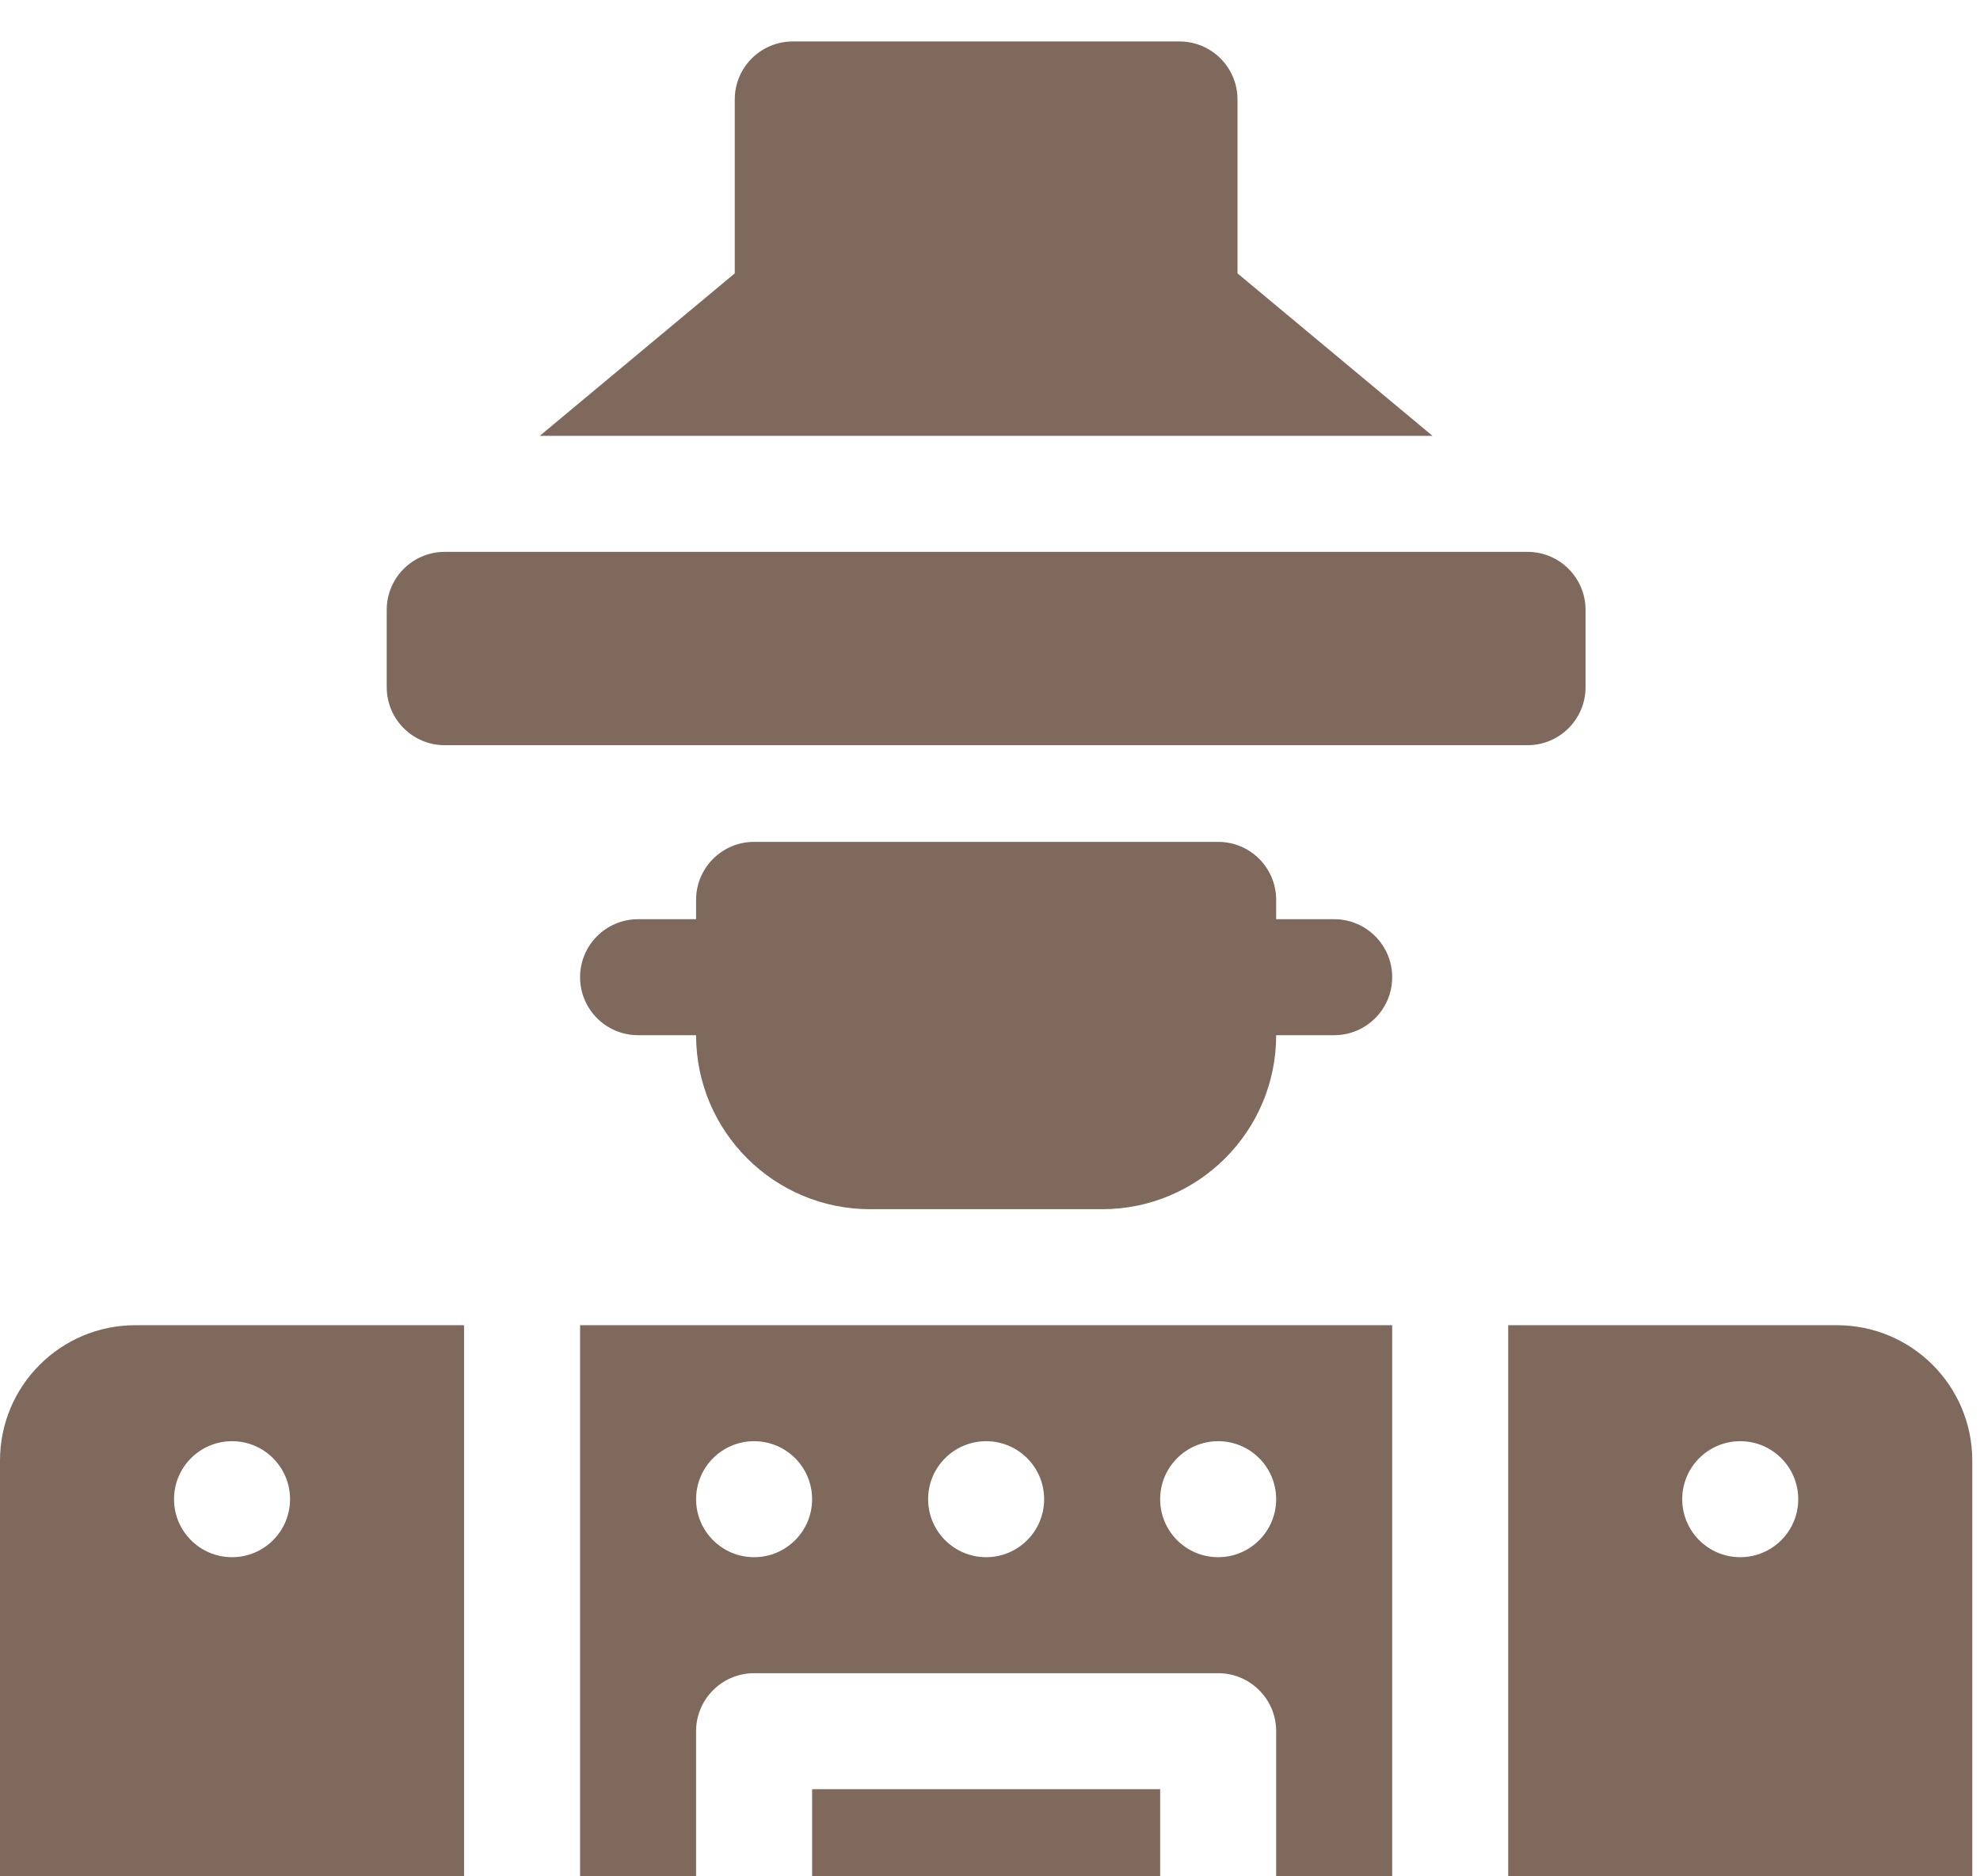
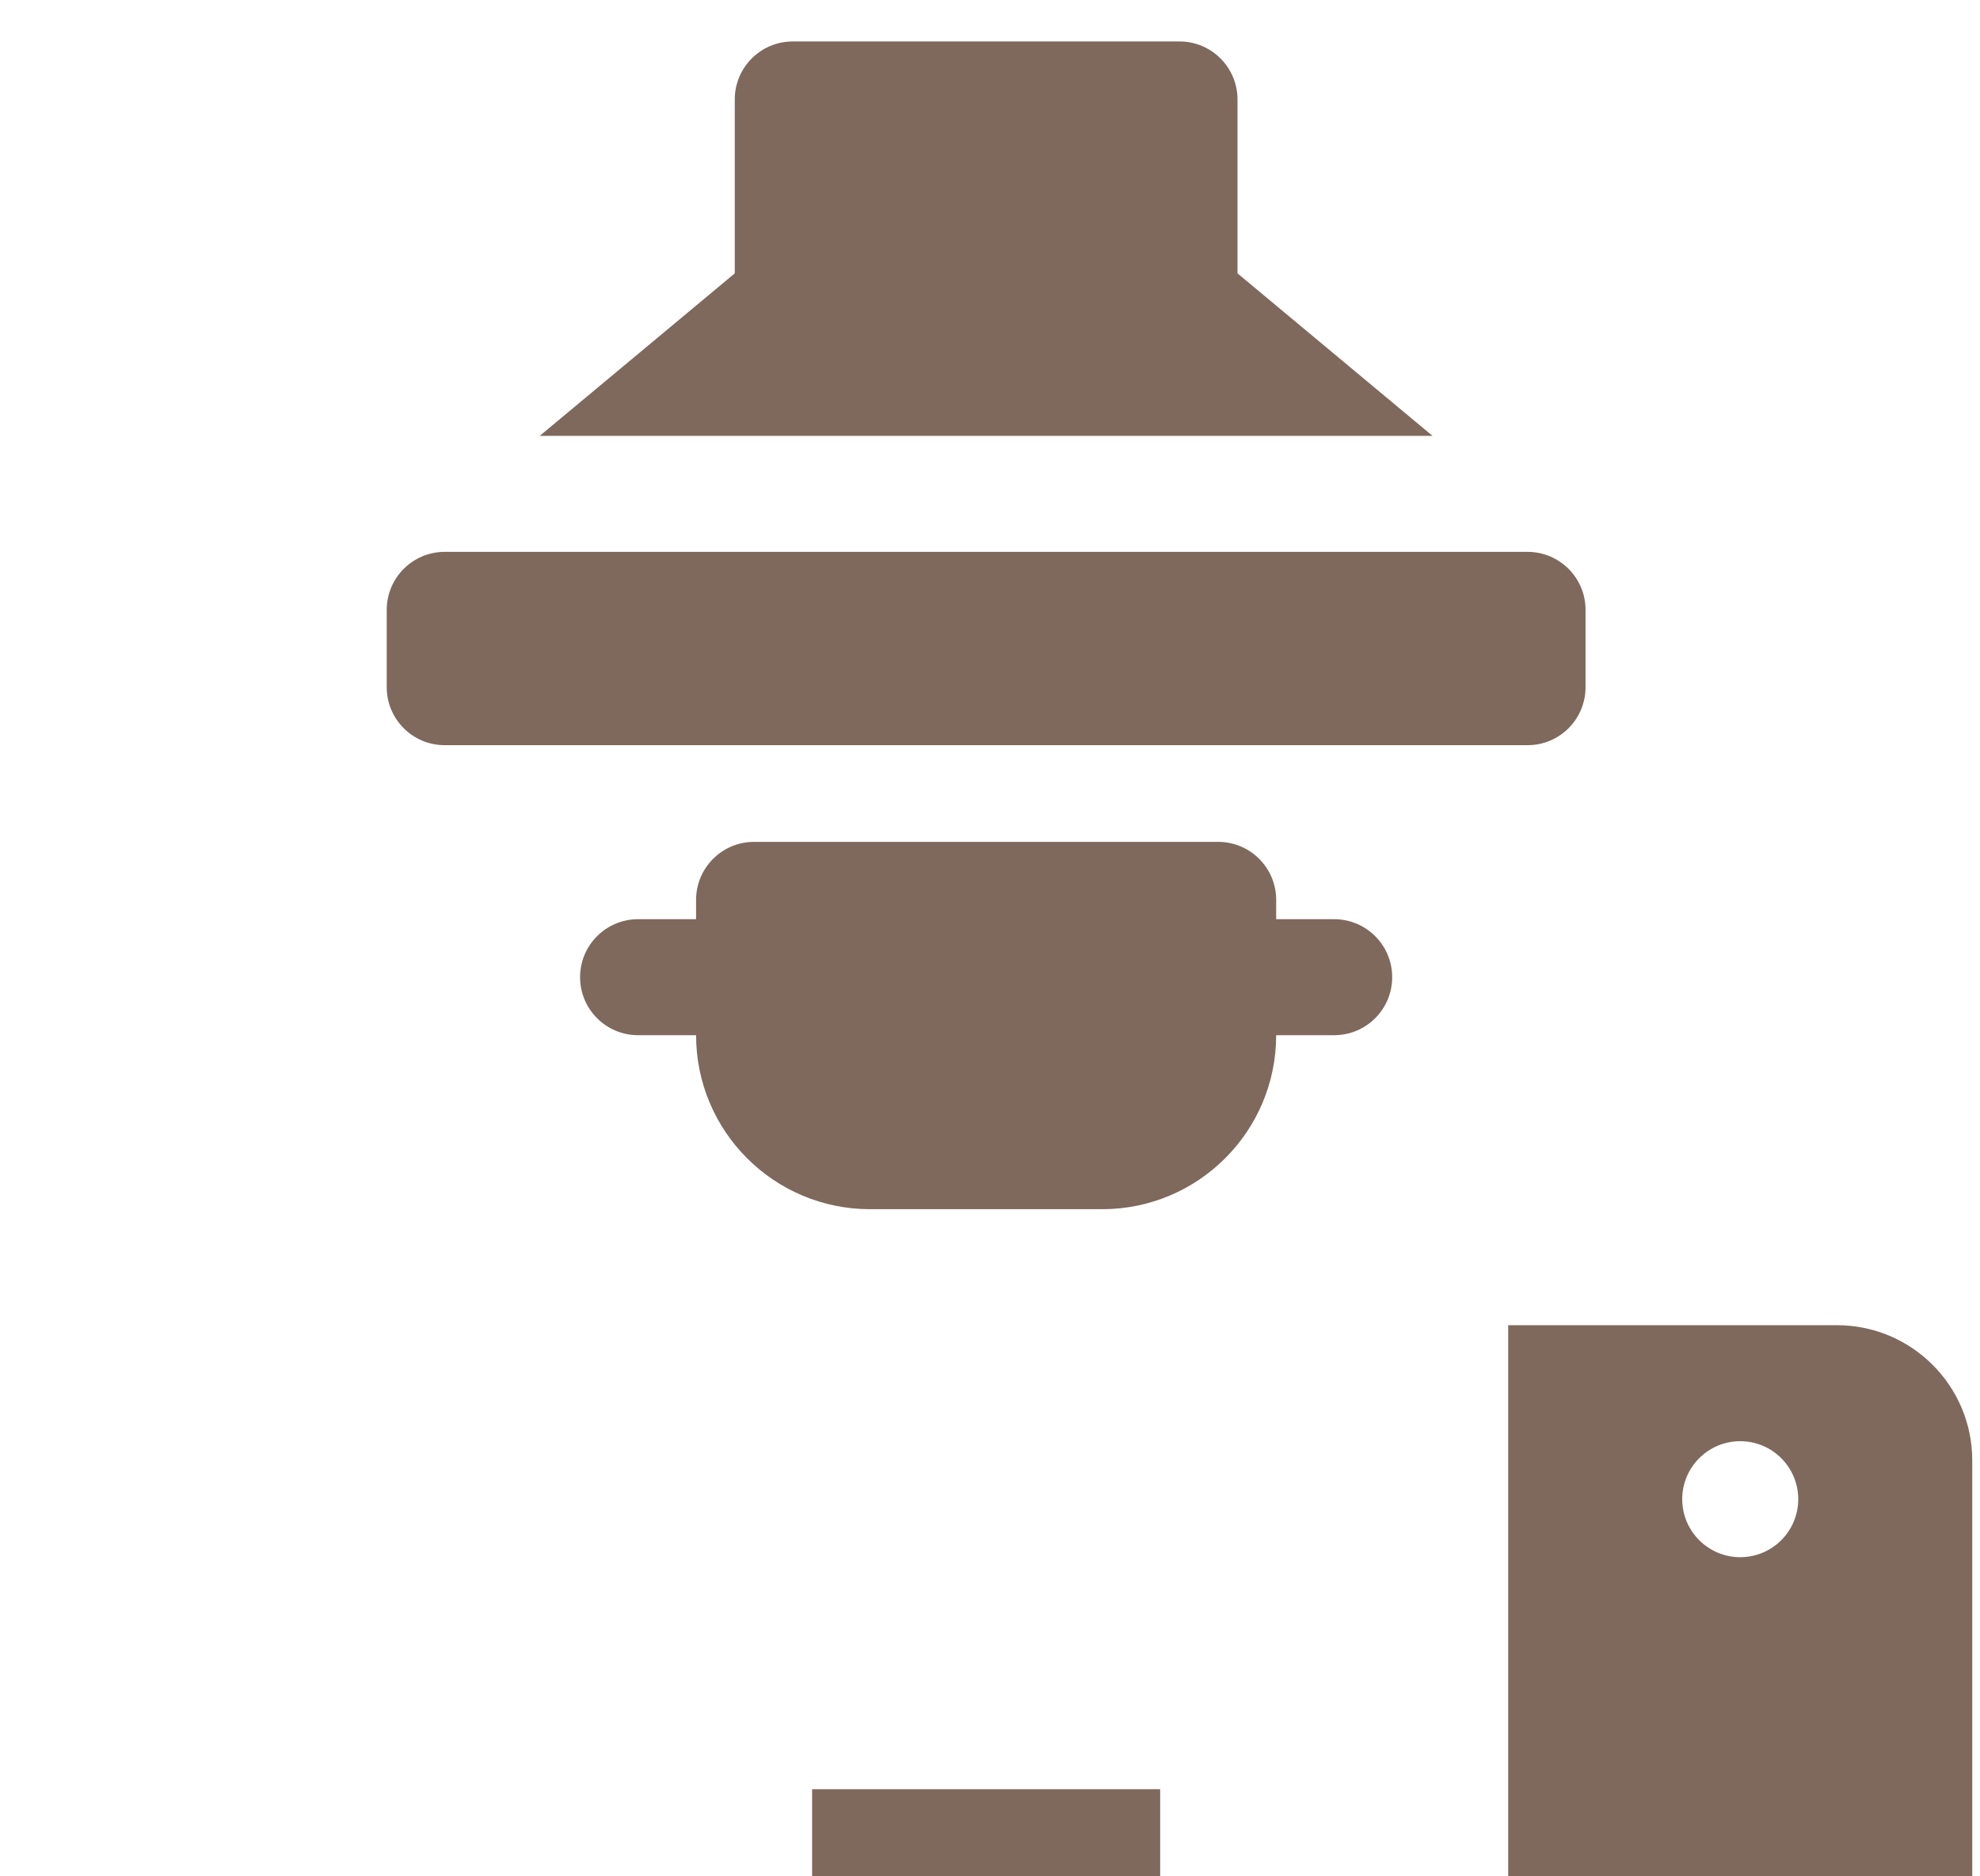
<svg xmlns="http://www.w3.org/2000/svg" width="191" height="181" viewBox="0 0 191 181" fill="none">
  <g filter="url(#filter0_i_154_9845)">
    <path d="M119.375 22.373V5.596C119.375 2.505 116.869 0 113.779 0H76.474C73.384 0 70.879 2.505 70.879 5.596V22.373L52.065 38.051H138.187L119.375 22.373Z" fill="#7E695C" />
    <path d="M42.9 67.894H147.354C150.444 67.894 152.949 65.389 152.949 62.299V54.838C152.949 51.748 150.444 49.242 147.354 49.242H42.9C39.81 49.242 37.305 51.748 37.305 54.838V62.299C37.305 65.389 39.81 67.894 42.9 67.894Z" fill="#7E695C" />
-     <path d="M0 136.908V177.943C0 185.154 5.846 191 13.057 191H44.766V123.852H13.057C5.846 123.852 0 129.697 0 136.908ZM22.383 135.043C25.473 135.043 27.979 137.548 27.979 140.639C27.979 143.729 25.473 146.234 22.383 146.234C19.293 146.234 16.787 143.729 16.787 140.639C16.787 137.548 19.293 135.043 22.383 135.043Z" fill="#7E695C" />
    <path d="M177.197 123.852H145.488V191H177.197C184.408 191 190.254 185.154 190.254 177.943V136.908C190.254 129.697 184.408 123.852 177.197 123.852ZM167.871 146.234C164.781 146.234 162.275 143.729 162.275 140.639C162.275 137.548 164.781 135.043 167.871 135.043C170.961 135.043 173.467 137.548 173.467 140.639C173.467 143.729 170.961 146.234 167.871 146.234Z" fill="#7E695C" />
    <path d="M78.34 168.617H111.914V191H78.34V168.617Z" fill="#7E695C" />
-     <path d="M55.957 191H67.148V163.021C67.148 159.931 69.654 157.426 72.744 157.426H117.51C120.6 157.426 123.105 159.931 123.105 163.021V191H134.297V123.852H55.957V191ZM117.51 135.043C120.6 135.043 123.105 137.548 123.105 140.639C123.105 143.729 120.6 146.234 117.51 146.234C114.419 146.234 111.914 143.729 111.914 140.639C111.914 137.548 114.419 135.043 117.51 135.043ZM95.127 135.043C98.217 135.043 100.723 137.548 100.723 140.639C100.723 143.729 98.217 146.234 95.127 146.234C92.037 146.234 89.531 143.729 89.531 140.639C89.531 137.548 92.037 135.043 95.127 135.043ZM72.744 135.043C75.835 135.043 78.34 137.548 78.34 140.639C78.34 143.729 75.835 146.234 72.744 146.234C69.654 146.234 67.148 143.729 67.148 140.639C67.148 137.548 69.654 135.043 72.744 135.043Z" fill="#7E695C" />
    <path d="M128.701 84.682H123.105V82.816C123.105 79.726 120.6 77.221 117.51 77.221H72.744C69.654 77.221 67.148 79.726 67.148 82.816V84.682H61.553C58.462 84.682 55.957 87.187 55.957 90.277C55.957 93.368 58.462 95.873 61.553 95.873H67.148C67.148 105.144 74.664 112.66 83.936 112.66H106.318C115.59 112.66 123.105 105.144 123.105 95.873H128.701C131.791 95.873 134.297 93.368 134.297 90.277C134.297 87.187 131.791 84.682 128.701 84.682Z" fill="#7E695C" />
  </g>
  <defs>
    <filter id="filter0_i_154_9845" x="0" y="0" width="190.254" height="195" filterUnits="userSpaceOnUse" color-interpolation-filters="sRGB">
      <feFlood flood-opacity="0" result="BackgroundImageFix" />
      <feBlend mode="normal" in="SourceGraphic" in2="BackgroundImageFix" result="shape" />
      <feColorMatrix in="SourceAlpha" type="matrix" values="0 0 0 0 0 0 0 0 0 0 0 0 0 0 0 0 0 0 127 0" result="hardAlpha" />
      <feOffset dy="4" />
      <feGaussianBlur stdDeviation="2" />
      <feComposite in2="hardAlpha" operator="arithmetic" k2="-1" k3="1" />
      <feColorMatrix type="matrix" values="0 0 0 0 1 0 0 0 0 1 0 0 0 0 1 0 0 0 0.27 0" />
      <feBlend mode="normal" in2="shape" result="effect1_innerShadow_154_9845" />
    </filter>
  </defs>
</svg>